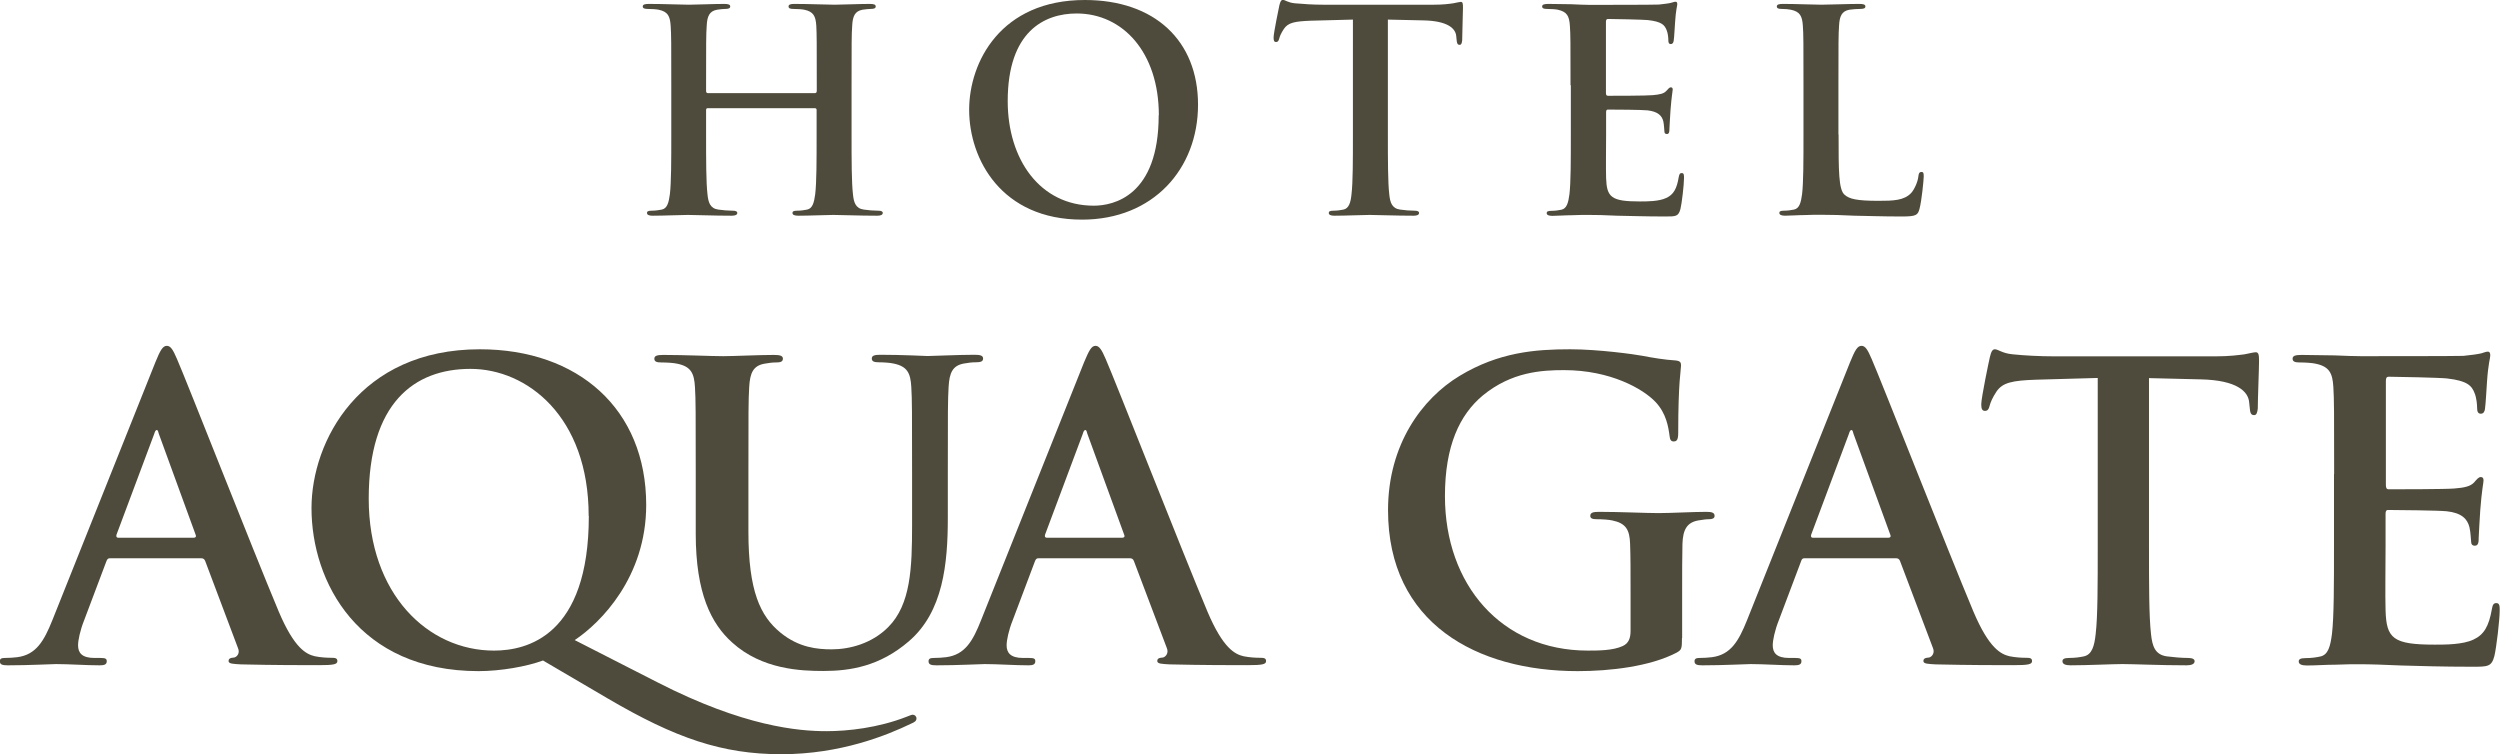
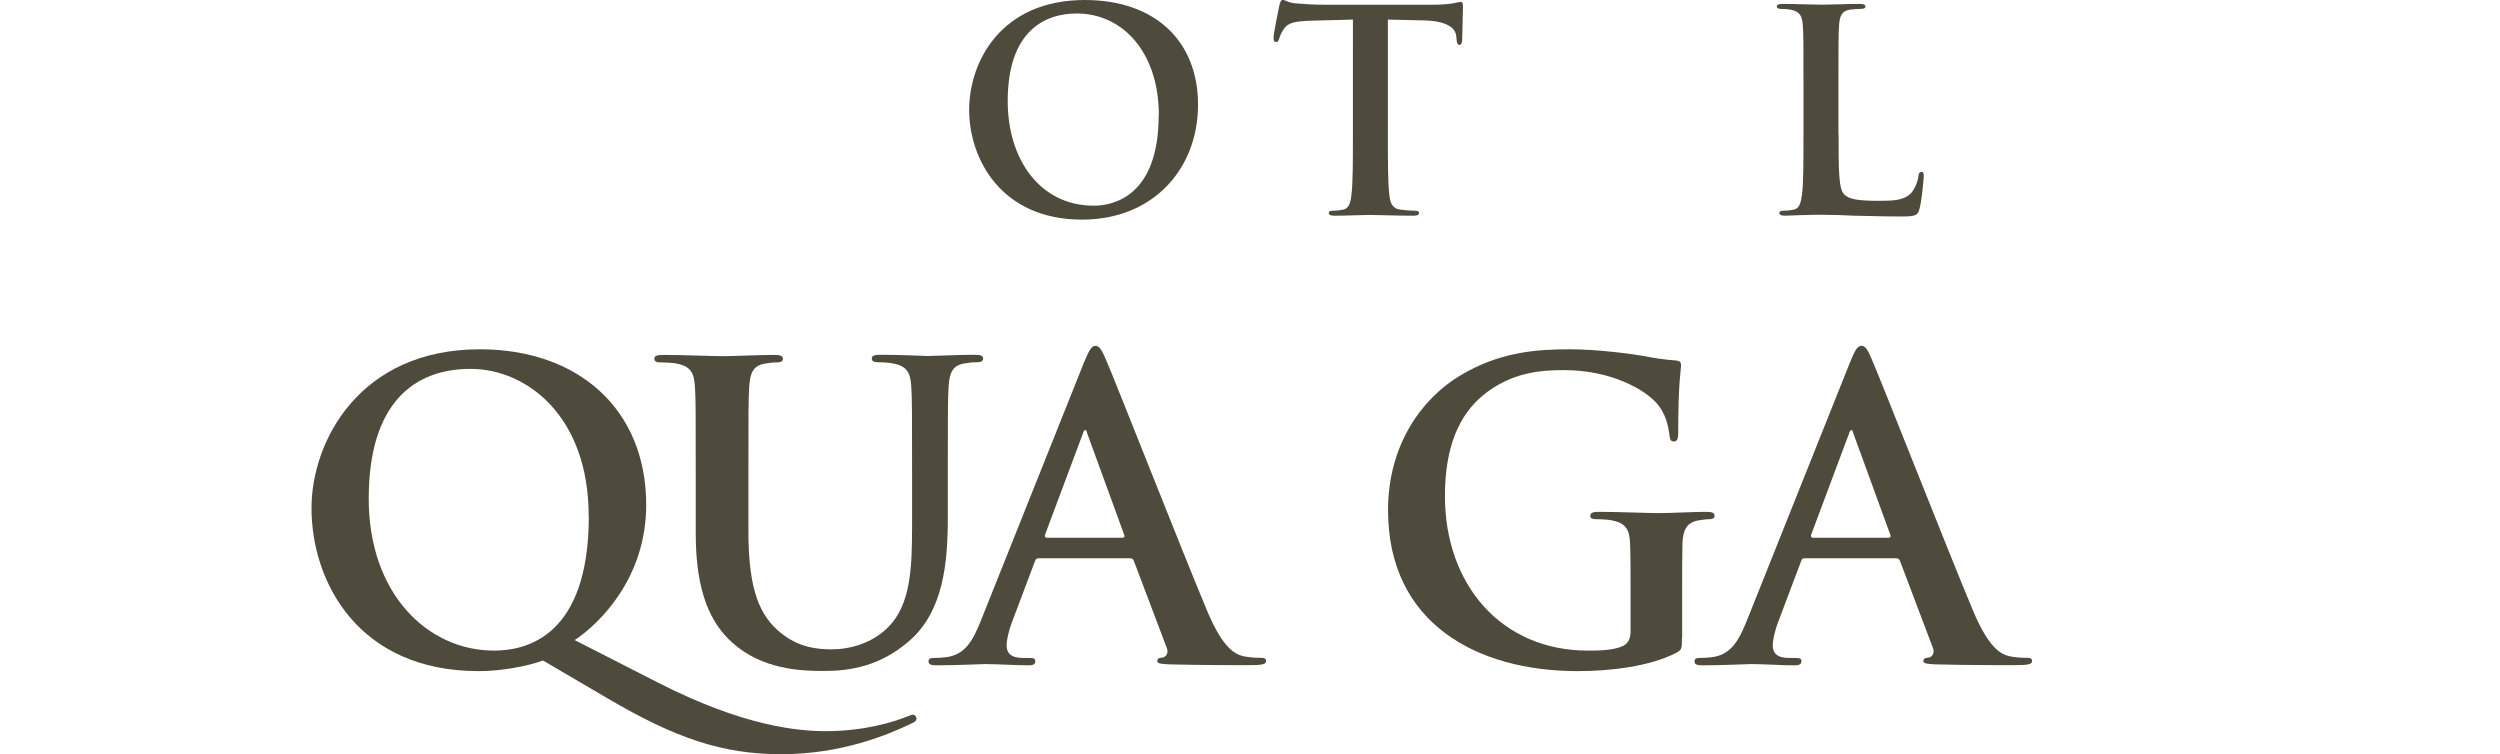
<svg xmlns="http://www.w3.org/2000/svg" id="_レイヤー_2" data-name="レイヤー 2" width="159.47" height="48.1" viewBox="0 0 159.47 48.1">
  <defs>
    <style>
      .cls-1 {
        fill: #4f4b3c;
      }
    </style>
  </defs>
  <g id="_レイヤー_1-2" data-name="レイヤー 1">
    <g>
-       <path class="cls-1" d="M51.99,5.94c.05,0,.11-.04.11-.13v-.38c0-2.72,0-3.21-.03-3.79-.04-.61-.18-.9-.77-1.02-.14-.03-.45-.05-.7-.05-.2,0-.3-.04-.3-.16s.12-.16.37-.16c.97,0,2.09.05,2.57.05.43,0,1.56-.05,2.25-.05.25,0,.37.04.37.16s-.11.16-.32.16c-.14,0-.3.02-.52.05-.48.09-.63.4-.66,1.02-.04.57-.04,1.07-.04,3.79v3.15c0,1.64,0,3.06.09,3.82.05.5.16.9.7.97.25.04.64.07.91.07.2,0,.29.05.29.14,0,.13-.14.18-.36.18-1.16,0-2.29-.05-2.79-.05-.41,0-1.54.05-2.23.05-.25,0-.38-.05-.38-.18,0-.09.07-.14.29-.14.27,0,.48-.04.64-.07.36-.07.45-.47.52-.98.09-.75.09-2.16.09-3.81v-1.57c0-.07-.05-.11-.11-.11h-6.83c-.05,0-.11.02-.11.11v1.57c0,1.64,0,3.06.09,3.82.05.5.16.9.7.97.25.04.64.07.91.07.2,0,.29.05.29.14,0,.13-.14.18-.36.18-1.16,0-2.29-.05-2.79-.05-.41,0-1.54.05-2.25.05-.23,0-.36-.05-.36-.18,0-.09.07-.14.29-.14.27,0,.48-.04.65-.07.36-.07.45-.47.52-.98.09-.75.09-2.16.09-3.81v-3.15c0-2.72,0-3.21-.04-3.79-.04-.61-.18-.9-.77-1.02-.14-.03-.45-.05-.7-.05-.2,0-.31-.04-.31-.16s.13-.16.38-.16c.97,0,2.09.05,2.57.05.43,0,1.56-.05,2.25-.05.25,0,.38.04.38.16s-.11.16-.32.16c-.14,0-.3.02-.52.05-.48.09-.63.4-.66,1.02-.04.57-.04,1.07-.04,3.79v.38c0,.09.05.13.11.13h6.83Z" />
      <path class="cls-1" d="M61.82,7.01c0-3.06,2.02-7.01,7.38-7.01,4.45,0,7.22,2.59,7.22,6.68s-2.86,7.33-7.4,7.33c-5.13,0-7.2-3.84-7.2-7.01M73.92,7.35c0-4.01-2.3-6.49-5.24-6.49-2.06,0-4.4,1.14-4.4,5.59,0,3.72,2.06,6.67,5.49,6.67,1.25,0,4.14-.61,4.14-5.77" />
      <path class="cls-1" d="M86.29,1.25l-2.66.07c-1.04.04-1.46.12-1.73.52-.18.27-.27.48-.3.62-.04.15-.09.22-.2.22-.13,0-.16-.09-.16-.29,0-.29.34-1.91.37-2.06.06-.23.11-.34.22-.34.14,0,.32.18.77.22.52.05,1.2.09,1.79.09h7.08c.57,0,.96-.05,1.23-.09.27-.05.41-.09.48-.09.13,0,.14.11.14.38,0,.38-.05,1.61-.05,2.07-.02.18-.05.29-.16.29-.14,0-.18-.09-.2-.36l-.02-.2c-.04-.47-.52-.97-2.11-1l-2.25-.05v7.33c0,1.64,0,3.06.09,3.82.05.5.16.9.7.97.25.04.65.07.91.07.2,0,.29.05.29.14,0,.13-.14.18-.34.18-1.18,0-2.31-.05-2.81-.05-.41,0-1.54.05-2.25.05-.23,0-.36-.05-.36-.18,0-.09.07-.14.29-.14.27,0,.48-.04.64-.07.36-.07.47-.47.52-.98.09-.75.09-2.16.09-3.81V1.25Z" />
-       <path class="cls-1" d="M100.18,5.43c0-2.72,0-3.22-.04-3.79-.04-.61-.18-.89-.77-1.02-.14-.03-.45-.05-.7-.05-.2,0-.3-.04-.3-.16s.13-.16.4-.16c.48,0,1,.02,1.45.02.46.02.87.04,1.13.04.57,0,4.13,0,4.47-.02.34-.04.63-.07.77-.11.09-.02.2-.07.29-.07s.11.07.11.16c0,.12-.09.34-.14,1.16-.02.18-.05.97-.09,1.18-.02.09-.05.2-.18.2s-.16-.09-.16-.25c0-.12-.02-.43-.11-.64-.13-.32-.3-.54-1.2-.64-.3-.03-2.18-.07-2.54-.07-.09,0-.13.06-.13.18v4.52c0,.13.02.2.13.2.39,0,2.45,0,2.86-.04.43-.04.7-.09.86-.27.13-.14.2-.23.29-.23.07,0,.12.04.12.14s-.07.39-.14,1.3c-.02.36-.07,1.07-.07,1.2,0,.14,0,.34-.16.34-.12,0-.16-.07-.16-.16-.02-.18-.02-.41-.07-.65-.09-.36-.34-.62-1-.7-.34-.04-2.11-.05-2.54-.05-.09,0-.11.07-.11.18v1.41c0,.61-.02,2.25,0,2.77.04,1.23.32,1.5,2.15,1.5.46,0,1.22,0,1.68-.22.47-.21.68-.59.8-1.32.04-.2.07-.27.2-.27.14,0,.14.14.14.32,0,.41-.14,1.63-.23,1.98-.13.47-.29.47-.97.47-1.34,0-2.32-.04-3.09-.05-.77-.04-1.32-.05-1.86-.05-.2,0-.59,0-1.02.02-.41,0-.88.04-1.23.04-.23,0-.36-.05-.36-.18,0-.09.07-.14.29-.14.27,0,.48-.04.64-.07.36-.07.45-.47.52-.98.09-.75.09-2.16.09-3.81v-3.15Z" />
      <path class="cls-1" d="M117.28,8.58c0,2.29,0,3.52.38,3.84.3.27.77.39,2.16.39.95,0,1.64-.02,2.09-.5.21-.23.43-.73.46-1.07.02-.16.05-.27.2-.27.13,0,.14.09.14.3,0,.2-.13,1.54-.27,2.06-.11.39-.2.48-1.13.48-1.29,0-2.21-.04-3.02-.05-.8-.04-1.45-.06-2.18-.06-.2,0-.59,0-1.02.02-.41,0-.87.04-1.23.04-.23,0-.36-.06-.36-.18,0-.09.07-.14.29-.14.27,0,.48-.04.64-.07.36-.07.45-.47.52-.98.09-.75.09-2.16.09-3.81v-3.15c0-2.72,0-3.22-.04-3.79-.04-.61-.18-.9-.77-1.02-.14-.03-.36-.05-.59-.05-.2,0-.3-.04-.3-.16s.13-.16.39-.16c.84,0,1.97.05,2.45.05.43,0,1.73-.05,2.43-.05.25,0,.38.04.38.16s-.11.16-.32.16c-.2,0-.48.02-.7.05-.48.09-.63.4-.66,1.02-.04.57-.04,1.07-.04,3.79v3.15Z" />
-       <path class="cls-1" d="M7.02,35.61c-.13,0-.18.05-.24.21l-1.41,3.74c-.26.65-.39,1.28-.39,1.6,0,.47.23.81,1.05.81h.39c.31,0,.39.05.39.21,0,.21-.16.26-.45.26-.84,0-1.97-.08-2.78-.08-.29,0-1.73.08-3.09.08-.34,0-.5-.05-.5-.26,0-.16.1-.21.31-.21.24,0,.6-.02.81-.05,1.2-.16,1.7-1.04,2.23-2.36l6.57-16.45c.31-.76.47-1.05.73-1.05.24,0,.39.23.65.84.63,1.44,4.82,12.13,6.49,16.11,1,2.36,1.76,2.72,2.3,2.85.39.08.79.1,1.1.1.21,0,.34.03.34.21,0,.21-.24.26-1.2.26s-2.86,0-4.95-.05c-.47-.03-.79-.03-.79-.21,0-.16.11-.21.37-.23.18-.05.37-.29.23-.6l-2.09-5.55c-.05-.13-.13-.18-.26-.18h-5.84ZM12.36,34.3c.13,0,.16-.08.13-.16l-2.36-6.47c-.03-.11-.05-.24-.13-.24s-.13.13-.16.24l-2.41,6.44c-.03.11,0,.19.11.19h4.82Z" />
      <path class="cls-1" d="M34.64,42.13c-1.05.39-2.72.68-4.11.68-7.67,0-10.66-5.68-10.66-10.4,0-4.27,3.07-10.13,10.74-10.13,6.26,0,10.61,3.8,10.61,9.93,0,4.61-2.91,7.52-4.56,8.62l5.27,2.69c5.52,2.83,9.01,3.12,10.79,3.12,1.36,0,3.3-.21,5.11-.92.16-.05.29-.13.39-.13.13,0,.24.1.24.24,0,.16-.13.24-.32.32-1.57.76-4.53,1.96-8.3,1.96s-6.75-1.02-11.08-3.56l-4.11-2.41ZM37.55,32.91c0-6.34-3.93-9.38-7.54-9.38s-6.49,2.2-6.49,8.28,3.77,9.69,7.99,9.69c2.09,0,6.05-.92,6.05-8.59" />
      <path class="cls-1" d="M44.38,30.24c0-3.98,0-4.71-.05-5.55-.05-.89-.26-1.31-1.13-1.49-.21-.05-.66-.08-1.02-.08-.29,0-.44-.05-.44-.24s.18-.24.58-.24c1.39,0,3.04.08,3.82.08.63,0,2.28-.08,3.22-.08.39,0,.58.05.58.24s-.16.24-.42.24c-.29,0-.44.03-.76.08-.71.13-.92.58-.97,1.49-.05.84-.05,1.57-.05,5.55v3.67c0,3.8.76,5.39,2.04,6.44,1.18.97,2.38,1.07,3.27,1.07,1.15,0,2.57-.37,3.61-1.42,1.44-1.44,1.52-3.8,1.52-6.49v-3.28c0-3.98,0-4.71-.05-5.55-.05-.89-.26-1.31-1.13-1.49-.21-.05-.65-.08-.94-.08s-.45-.05-.45-.24.18-.24.55-.24c1.34,0,2.99.08,3.01.08.32,0,1.97-.08,2.99-.08.37,0,.55.05.55.24s-.16.24-.47.24c-.29,0-.44.03-.76.08-.71.13-.92.58-.97,1.49-.05.84-.05,1.57-.05,5.55v2.8c0,2.91-.29,6-2.49,7.88-1.86,1.6-3.75,1.89-5.45,1.89-1.39,0-3.9-.08-5.81-1.81-1.34-1.2-2.33-3.14-2.33-6.94v-3.83Z" />
      <path class="cls-1" d="M66.25,35.61c-.13,0-.18.05-.24.21l-1.41,3.74c-.26.65-.39,1.28-.39,1.6,0,.47.24.81,1.05.81h.39c.32,0,.39.05.39.21,0,.21-.16.26-.44.26-.84,0-1.97-.08-2.78-.08-.29,0-1.73.08-3.09.08-.34,0-.5-.05-.5-.26,0-.16.11-.21.32-.21.24,0,.6-.02.81-.05,1.2-.16,1.7-1.04,2.22-2.36l6.57-16.45c.32-.76.47-1.05.73-1.05.23,0,.39.23.65.84.63,1.44,4.82,12.13,6.49,16.11,1,2.36,1.76,2.72,2.3,2.85.39.08.79.1,1.1.1.21,0,.34.03.34.21,0,.21-.24.26-1.2.26s-2.86,0-4.95-.05c-.47-.03-.79-.03-.79-.21,0-.16.1-.21.37-.23.18-.05.37-.29.24-.6l-2.1-5.55c-.05-.13-.13-.18-.26-.18h-5.84ZM71.59,34.3c.13,0,.16-.08.13-.16l-2.36-6.47c-.03-.11-.05-.24-.13-.24s-.13.13-.16.24l-2.41,6.44c-.03.11,0,.19.11.19h4.82Z" />
      <path class="cls-1" d="M107.29,40.69c0,.71-.03.76-.34.94-1.7.89-4.27,1.18-6.31,1.18-6.42,0-12.1-3.04-12.1-10.27,0-4.19,2.18-7.12,4.56-8.56,2.51-1.52,4.85-1.7,7.05-1.7,1.81,0,4.11.32,4.64.42.55.11,1.46.26,2.07.29.32.03.37.13.37.32,0,.29-.18,1.02-.18,4.3,0,.42-.08.55-.29.55-.18,0-.24-.13-.26-.34-.08-.6-.21-1.44-.89-2.17-.79-.84-2.88-2.04-5.84-2.04-1.44,0-3.35.11-5.19,1.62-1.47,1.23-2.41,3.2-2.41,6.42,0,5.63,3.59,9.85,9.11,9.85.68,0,1.6,0,2.23-.29.39-.18.5-.52.5-.97v-2.46c0-1.31,0-2.31-.03-3.09-.03-.89-.26-1.31-1.13-1.49-.21-.05-.65-.08-1.02-.08-.24,0-.39-.05-.39-.21,0-.21.18-.26.55-.26,1.36,0,3.01.08,3.8.08s2.2-.08,3.06-.08c.34,0,.52.05.52.26,0,.16-.16.21-.34.21-.21,0-.39.03-.71.08-.71.13-.97.58-1,1.49-.02.79-.02,1.83-.02,3.14v2.88Z" />
      <path class="cls-1" d="M115.11,35.61c-.13,0-.18.05-.23.21l-1.41,3.74c-.26.65-.39,1.28-.39,1.6,0,.47.23.81,1.05.81h.39c.32,0,.39.05.39.21,0,.21-.16.26-.45.26-.84,0-1.97-.08-2.78-.08-.29,0-1.73.08-3.09.08-.34,0-.5-.05-.5-.26,0-.16.11-.21.31-.21.24,0,.6-.02.81-.05,1.2-.16,1.7-1.04,2.23-2.36l6.57-16.45c.31-.76.47-1.05.73-1.05.24,0,.39.23.65.84.63,1.44,4.82,12.13,6.49,16.11,1,2.36,1.76,2.72,2.3,2.85.39.08.79.1,1.1.1.21,0,.34.03.34.21,0,.21-.24.26-1.2.26s-2.86,0-4.95-.05c-.47-.03-.78-.03-.78-.21,0-.16.11-.21.37-.23.18-.05.37-.29.24-.6l-2.1-5.55c-.05-.13-.13-.18-.26-.18h-5.84ZM120.46,34.3c.13,0,.16-.08.13-.16l-2.36-6.47c-.03-.11-.05-.24-.13-.24s-.13.13-.16.24l-2.41,6.44c-.03.11,0,.19.1.19h4.82Z" />
-       <path class="cls-1" d="M133.79,24.11l-3.9.11c-1.52.05-2.15.18-2.54.76-.26.39-.39.71-.44.92s-.13.31-.29.31c-.18,0-.24-.13-.24-.42,0-.42.5-2.81.55-3.01.08-.34.16-.5.32-.5.21,0,.47.26,1.13.32.76.08,1.75.13,2.62.13h10.37c.84,0,1.42-.08,1.81-.13.39-.08.6-.13.71-.13.18,0,.21.16.21.55,0,.55-.08,2.36-.08,3.04-.03.26-.08.42-.23.42-.21,0-.26-.13-.29-.52l-.03-.29c-.05-.68-.76-1.42-3.09-1.47l-3.3-.08v10.74c0,2.41,0,4.48.13,5.6.08.73.24,1.31,1.02,1.41.37.05.94.1,1.34.1.29,0,.42.08.42.21,0,.18-.21.26-.5.26-1.73,0-3.38-.08-4.11-.08-.6,0-2.25.08-3.3.08-.34,0-.52-.08-.52-.26,0-.13.1-.21.42-.21.39,0,.71-.05.94-.1.53-.11.68-.68.76-1.44.13-1.1.13-3.17.13-5.58v-10.74Z" />
-       <path class="cls-1" d="M148.89,30.24c0-3.98,0-4.71-.05-5.55-.05-.89-.26-1.31-1.13-1.49-.21-.05-.65-.08-1.02-.08-.29,0-.45-.05-.45-.24s.19-.24.58-.24c.71,0,1.47.03,2.12.03.68.03,1.28.05,1.65.05.84,0,6.05,0,6.55-.02.5-.05.92-.11,1.13-.16.13-.03.29-.11.42-.11s.16.11.16.24c0,.18-.13.5-.21,1.7-.02.26-.08,1.42-.13,1.73-.02.13-.08.29-.26.29s-.24-.13-.24-.37c0-.18-.03-.63-.16-.94-.18-.47-.45-.79-1.76-.94-.44-.05-3.2-.11-3.72-.11-.13,0-.18.08-.18.26v6.63c0,.18.03.29.18.29.58,0,3.59,0,4.19-.05.63-.05,1.02-.13,1.26-.39.18-.21.29-.34.42-.34.11,0,.18.05.18.21s-.11.58-.21,1.91c-.03.53-.1,1.57-.1,1.76,0,.21,0,.5-.24.5-.18,0-.24-.11-.24-.24-.03-.26-.03-.6-.11-.94-.13-.53-.5-.92-1.47-1.02-.5-.05-3.09-.08-3.72-.08-.13,0-.16.1-.16.26v2.07c0,.89-.03,3.3,0,4.06.05,1.81.47,2.2,3.14,2.2.68,0,1.78,0,2.46-.32.68-.31.99-.86,1.18-1.94.05-.29.11-.39.29-.39.21,0,.21.21.21.47,0,.6-.21,2.38-.34,2.91-.18.68-.42.68-1.41.68-1.97,0-3.41-.05-4.53-.08-1.13-.05-1.94-.08-2.72-.08-.29,0-.86,0-1.49.03-.6,0-1.28.05-1.81.05-.34,0-.52-.08-.52-.26,0-.13.1-.21.42-.21.39,0,.71-.05.94-.1.53-.1.66-.68.76-1.44.13-1.1.13-3.17.13-5.58v-4.61Z" />
    </g>
  </g>
</svg>